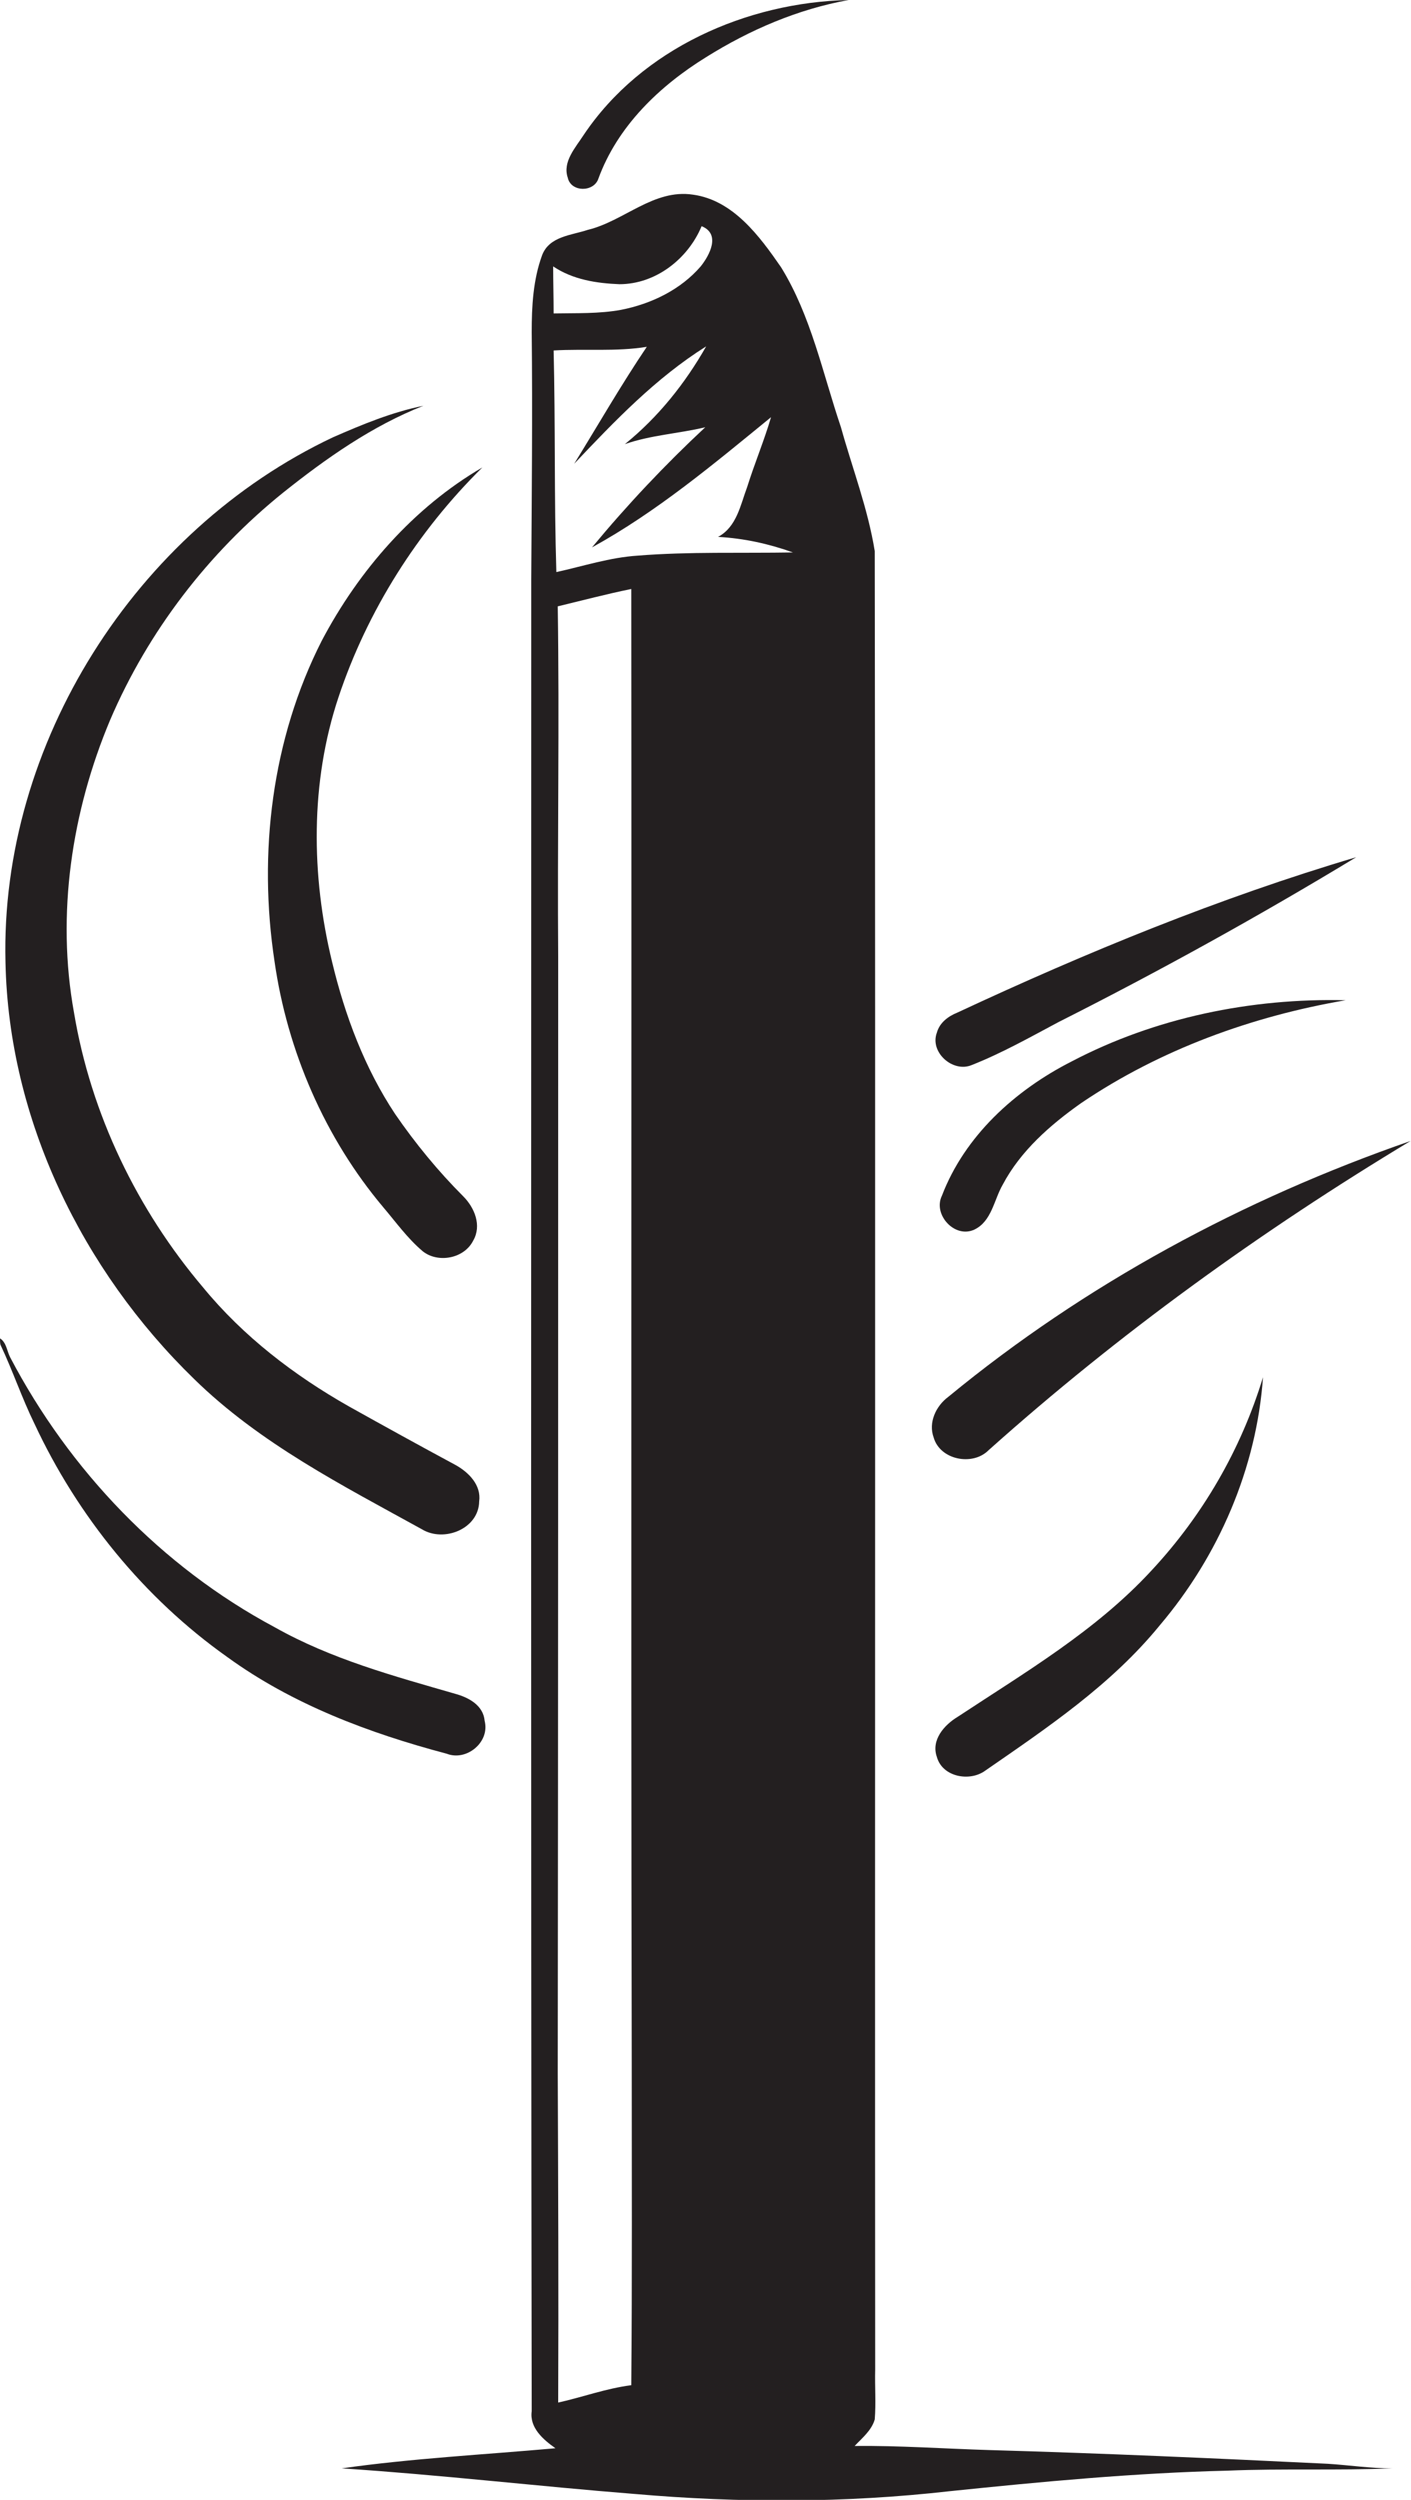
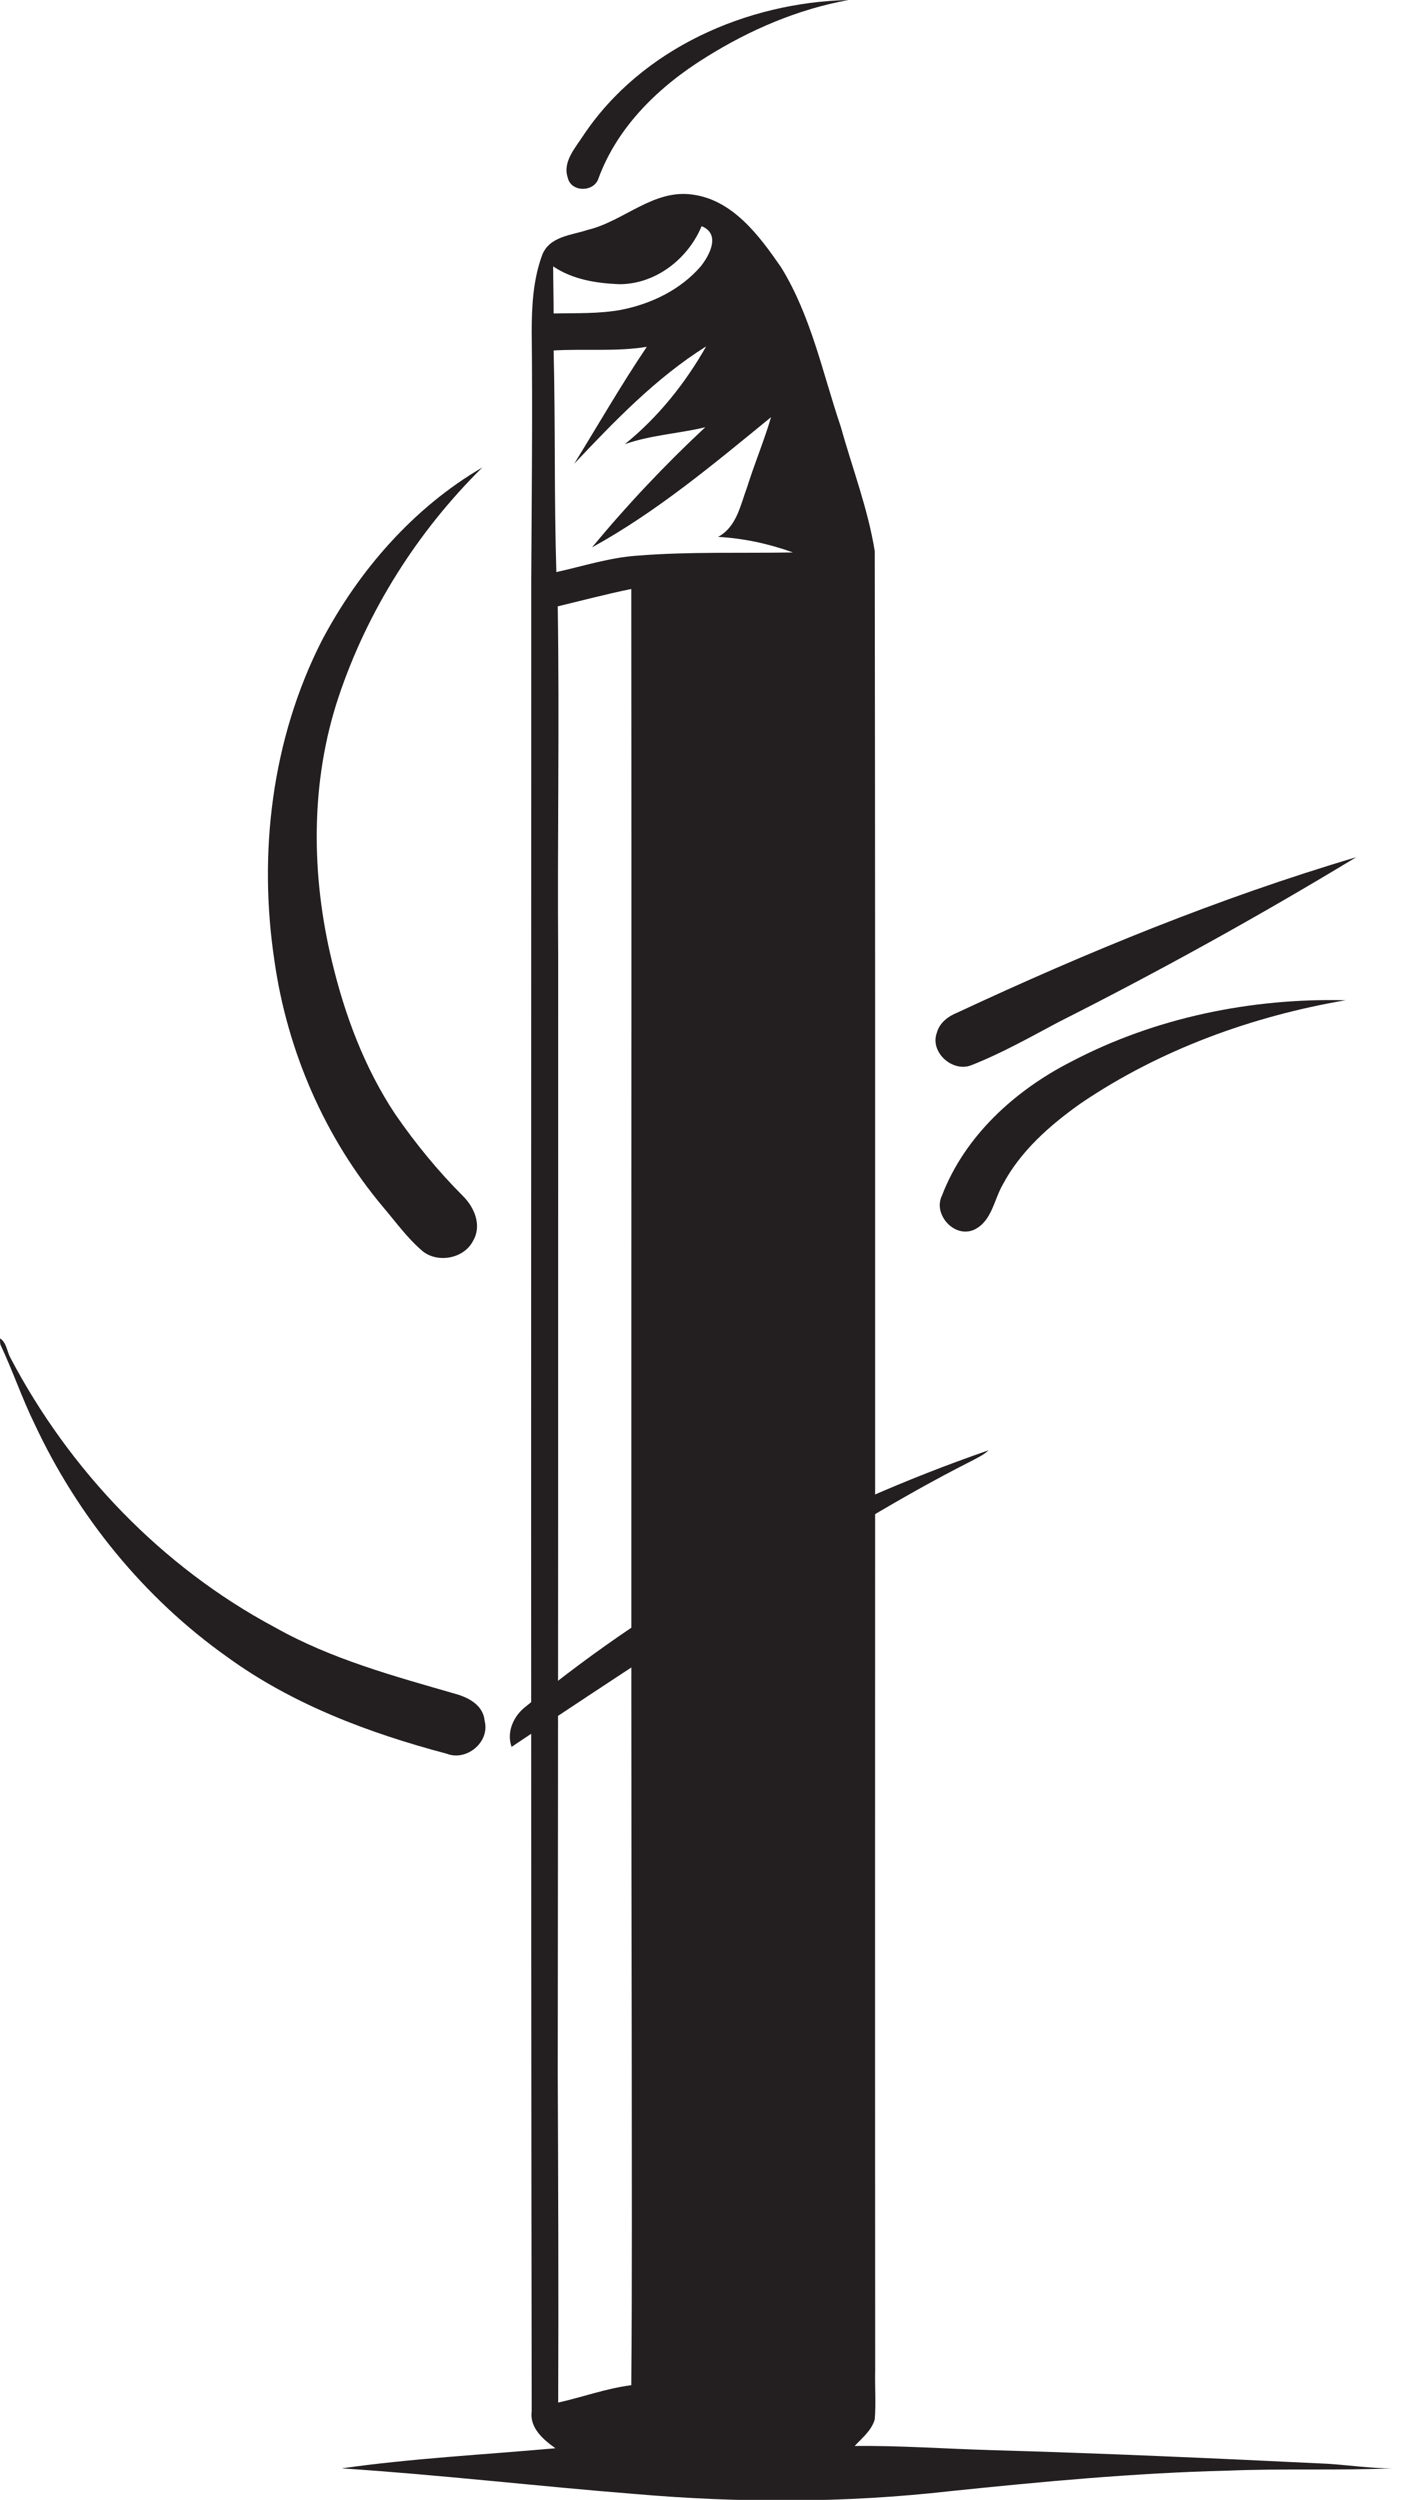
<svg xmlns="http://www.w3.org/2000/svg" version="1.1" id="Layer_1" x="0px" y="0px" viewBox="0 0 308.9 547.1" enable-background="new 0 0 308.9 547.1" xml:space="preserve">
  <g>
    <path fill="#231F20" d="M131,39.1c4.2-11.5,13.4-20.3,23.6-26.6c9.6-6,20.1-10.5,31.2-12.5c-22.3,0.5-45.3,10.6-58,29.5   c-1.8,2.8-4.7,5.9-3.5,9.4C125,42.1,130,42.1,131,39.1z" />
    <path fill="#231F20" d="M290.7,539.2c-24.7-1.2-49.3-2.3-74-3c-9.9-0.3-19.8-1-29.6-0.9c1.7-1.8,3.7-3.4,4.4-5.8   c0.3-3.6,0-7.2,0.1-10.9c-0.1-132.7,0.1-265.4-0.1-398c-1.5-9.3-4.9-18.1-7.4-27.1c-4-11.8-6.5-24.3-13.1-35   c-4.7-6.8-10.5-14.7-19.3-15.9c-8.6-1.3-15.1,5.8-23,7.7c-3.6,1.2-8.4,1.4-10,5.5c-2,5.4-2.3,11.3-2.3,16.9c0.2,18,0,36-0.1,54   c0,133.7-0.1,267.3,0.1,401c-0.5,3.6,2.5,6.2,5.2,8.1c-15.6,1.4-31.3,2.2-46.8,4.4c21.4,1.4,42.7,3.9,64.1,5.6c23,2,46.1,2,69-0.6   c20.3-2.1,40.5-4,60.9-4.5c12-0.5,24,0,36-0.5C300,540.2,295.4,539.5,290.7,539.2z M135.6,62.2c7.9,0,15-5.5,18-12.7   c4.2,1.7,1.8,6.3-0.2,8.8c-4.4,5.1-10.8,8.2-17.4,9.5c-4.9,0.9-9.8,0.7-14.8,0.8c0-3.4-0.1-6.9-0.1-10.3   C125.4,61.2,130.6,62,135.6,62.2z M138.2,522c-5.5,0.7-10.6,2.6-16,3.8c0.1-24.1,0-48.1-0.1-72.2c0.1-81.4,0.1-162.7,0.1-244.1   c-0.2-25.6,0.3-51.2-0.1-76.8c5.4-1.3,10.7-2.7,16.1-3.8c0.1,107.5-0.1,215.1,0.1,322.6C138.3,475,138.4,498.5,138.2,522z    M139.6,121.6c-6.1,0.4-11.9,2.3-17.8,3.6c-0.5-16.2-0.2-32.4-0.6-48.5c6.8-0.4,13.7,0.3,20.4-0.8c-5.6,8.3-10.6,17-15.9,25.6   c8.9-9.4,17.9-18.8,28.9-25.7c-4.6,8.1-10.5,15.5-17.8,21.4c5.7-2,11.8-2.3,17.6-3.7c-8.8,8.2-17.1,17-24.8,26.3   c14.2-7.8,26.7-18.3,39.2-28.5c-1.5,5.1-3.6,10.1-5.2,15.2c-1.5,4-2.3,8.8-6.4,11c5.6,0.3,11.1,1.5,16.4,3.4   C162.3,121.1,150.9,120.7,139.6,121.6z" />
-     <path fill="#231F20" d="M42.5,301.8c14.4,14.1,32.5,23.3,49.9,32.9c4.8,2.9,12.4-0.1,12.5-6.1c0.5-3.6-2.3-6.4-5.2-8   c-7.8-4.2-15.6-8.5-23.3-12.8c-12-6.8-23.1-15.3-31.9-26c-14.5-17.1-24.6-38-28.3-60.2c-3.9-21.5-0.5-44,7.9-64   c8.3-19.4,21.5-36.6,37.9-49.8c9.4-7.5,19.5-14.6,30.7-19c-6.9,1.4-13.4,4.1-19.8,6.9C29.7,116.1,0,162.8,1.2,210.6   C1.9,245,18,278,42.5,301.8z" />
    <path fill="#231F20" d="M105.6,102.3c-15.1,8.8-27.1,22.6-35.2,38c-10.9,21.5-13.9,46.4-10.3,70.1c2.8,19.6,11,38.6,23.8,53.8   c2.8,3.3,5.3,6.8,8.6,9.6c3.3,2.7,9.1,1.7,11.1-2.3c1.9-3.3,0.3-7.2-2.2-9.7c-5.5-5.5-10.5-11.6-14.9-18   c-6.7-10.1-11-21.6-13.8-33.3c-4.6-18.9-4.8-39.3,1.4-57.9C80.4,133.7,91.4,116.3,105.6,102.3z" />
    <path fill="#231F20" d="M212.7,233.1c6.6-2.6,12.8-6.1,19-9.4c22.2-11.2,43.9-23.2,65.2-36.1c-30,8.9-59,20.8-87.3,34   c-2,0.8-3.9,2.2-4.5,4.4C203.5,230.3,208.6,234.8,212.7,233.1z" />
    <path fill="#231F20" d="M206.2,261.7c-2,4.1,2.8,9.4,7.1,7.4c3.8-1.8,4.3-6.5,6.2-9.8c3.9-7.4,10.4-13.1,17.2-17.9   c17.3-11.7,37.4-19,57.9-22.5c-20.7-0.5-41.7,3.8-60,13.4C222.2,238.6,211.2,248.6,206.2,261.7z" />
-     <path fill="#231F20" d="M216.4,317.4c28.5-25.5,59.7-48,92.4-67.7c-36.6,12.7-71.2,31.3-101.2,56c-2.7,2-4.4,5.6-3.2,8.9   C205.8,319.5,212.9,320.9,216.4,317.4z" />
+     <path fill="#231F20" d="M216.4,317.4c-36.6,12.7-71.2,31.3-101.2,56c-2.7,2-4.4,5.6-3.2,8.9   C205.8,319.5,212.9,320.9,216.4,317.4z" />
    <path fill="#231F20" d="M106.1,376.6c-0.3-3.4-3.5-5.1-6.4-5.9c-13.5-3.9-27.2-7.6-39.6-14.6C35.4,342.9,15.2,321.8,2.2,297   c-0.7-1.4-0.8-3.2-2.2-4.1c0,0.3,0,1.1,0.1,1.4c2.7,5.7,4.7,11.7,7.5,17.4c9.4,20.1,23.9,38,42.1,50.9   c14.3,10.4,31.1,16.7,48.1,21.2C102.1,385.5,107.3,381.3,106.1,376.6z" />
-     <path fill="#231F20" d="M209.7,375.7c-3,1.8-5.9,5.1-4.6,8.8c1.2,4.4,7.2,5.5,10.6,3c13.6-9.4,27.6-18.8,38.2-31.8   c12.9-15.2,21.2-34.4,22.6-54.3c-4.8,15.8-13.2,30.3-24.5,42.4C239.9,356.9,224.4,366,209.7,375.7z" />
  </g>
</svg>